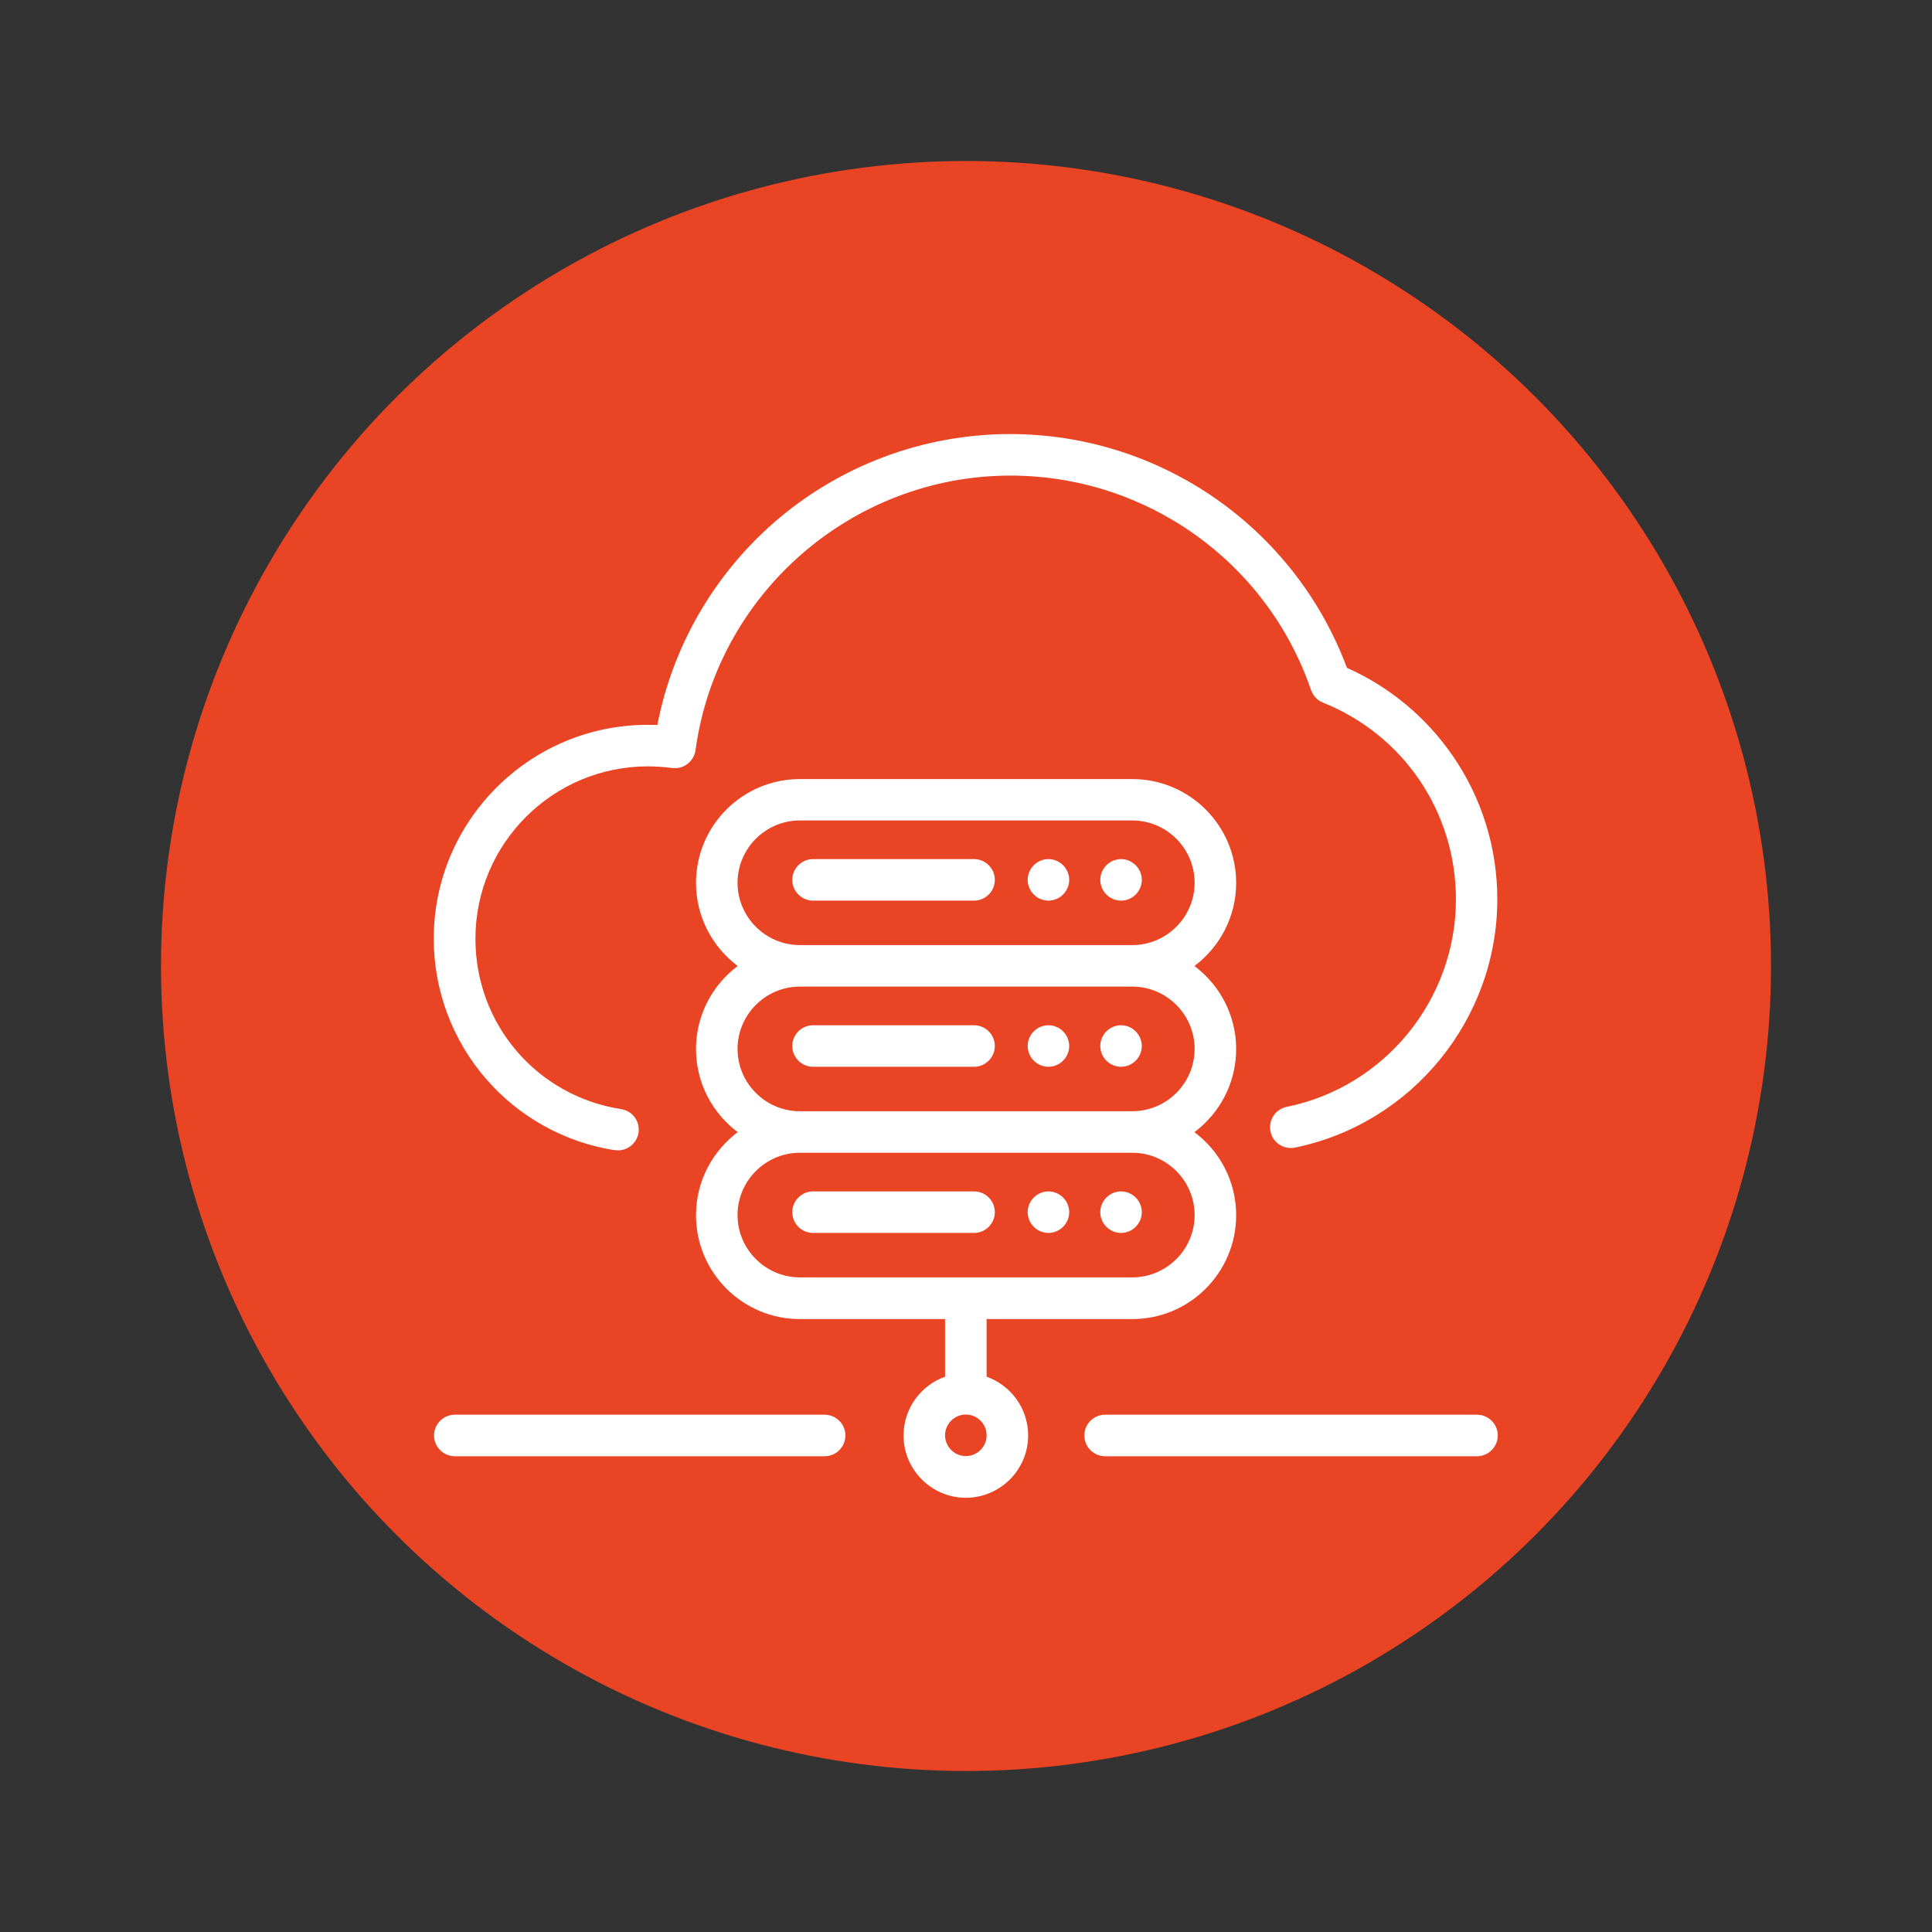
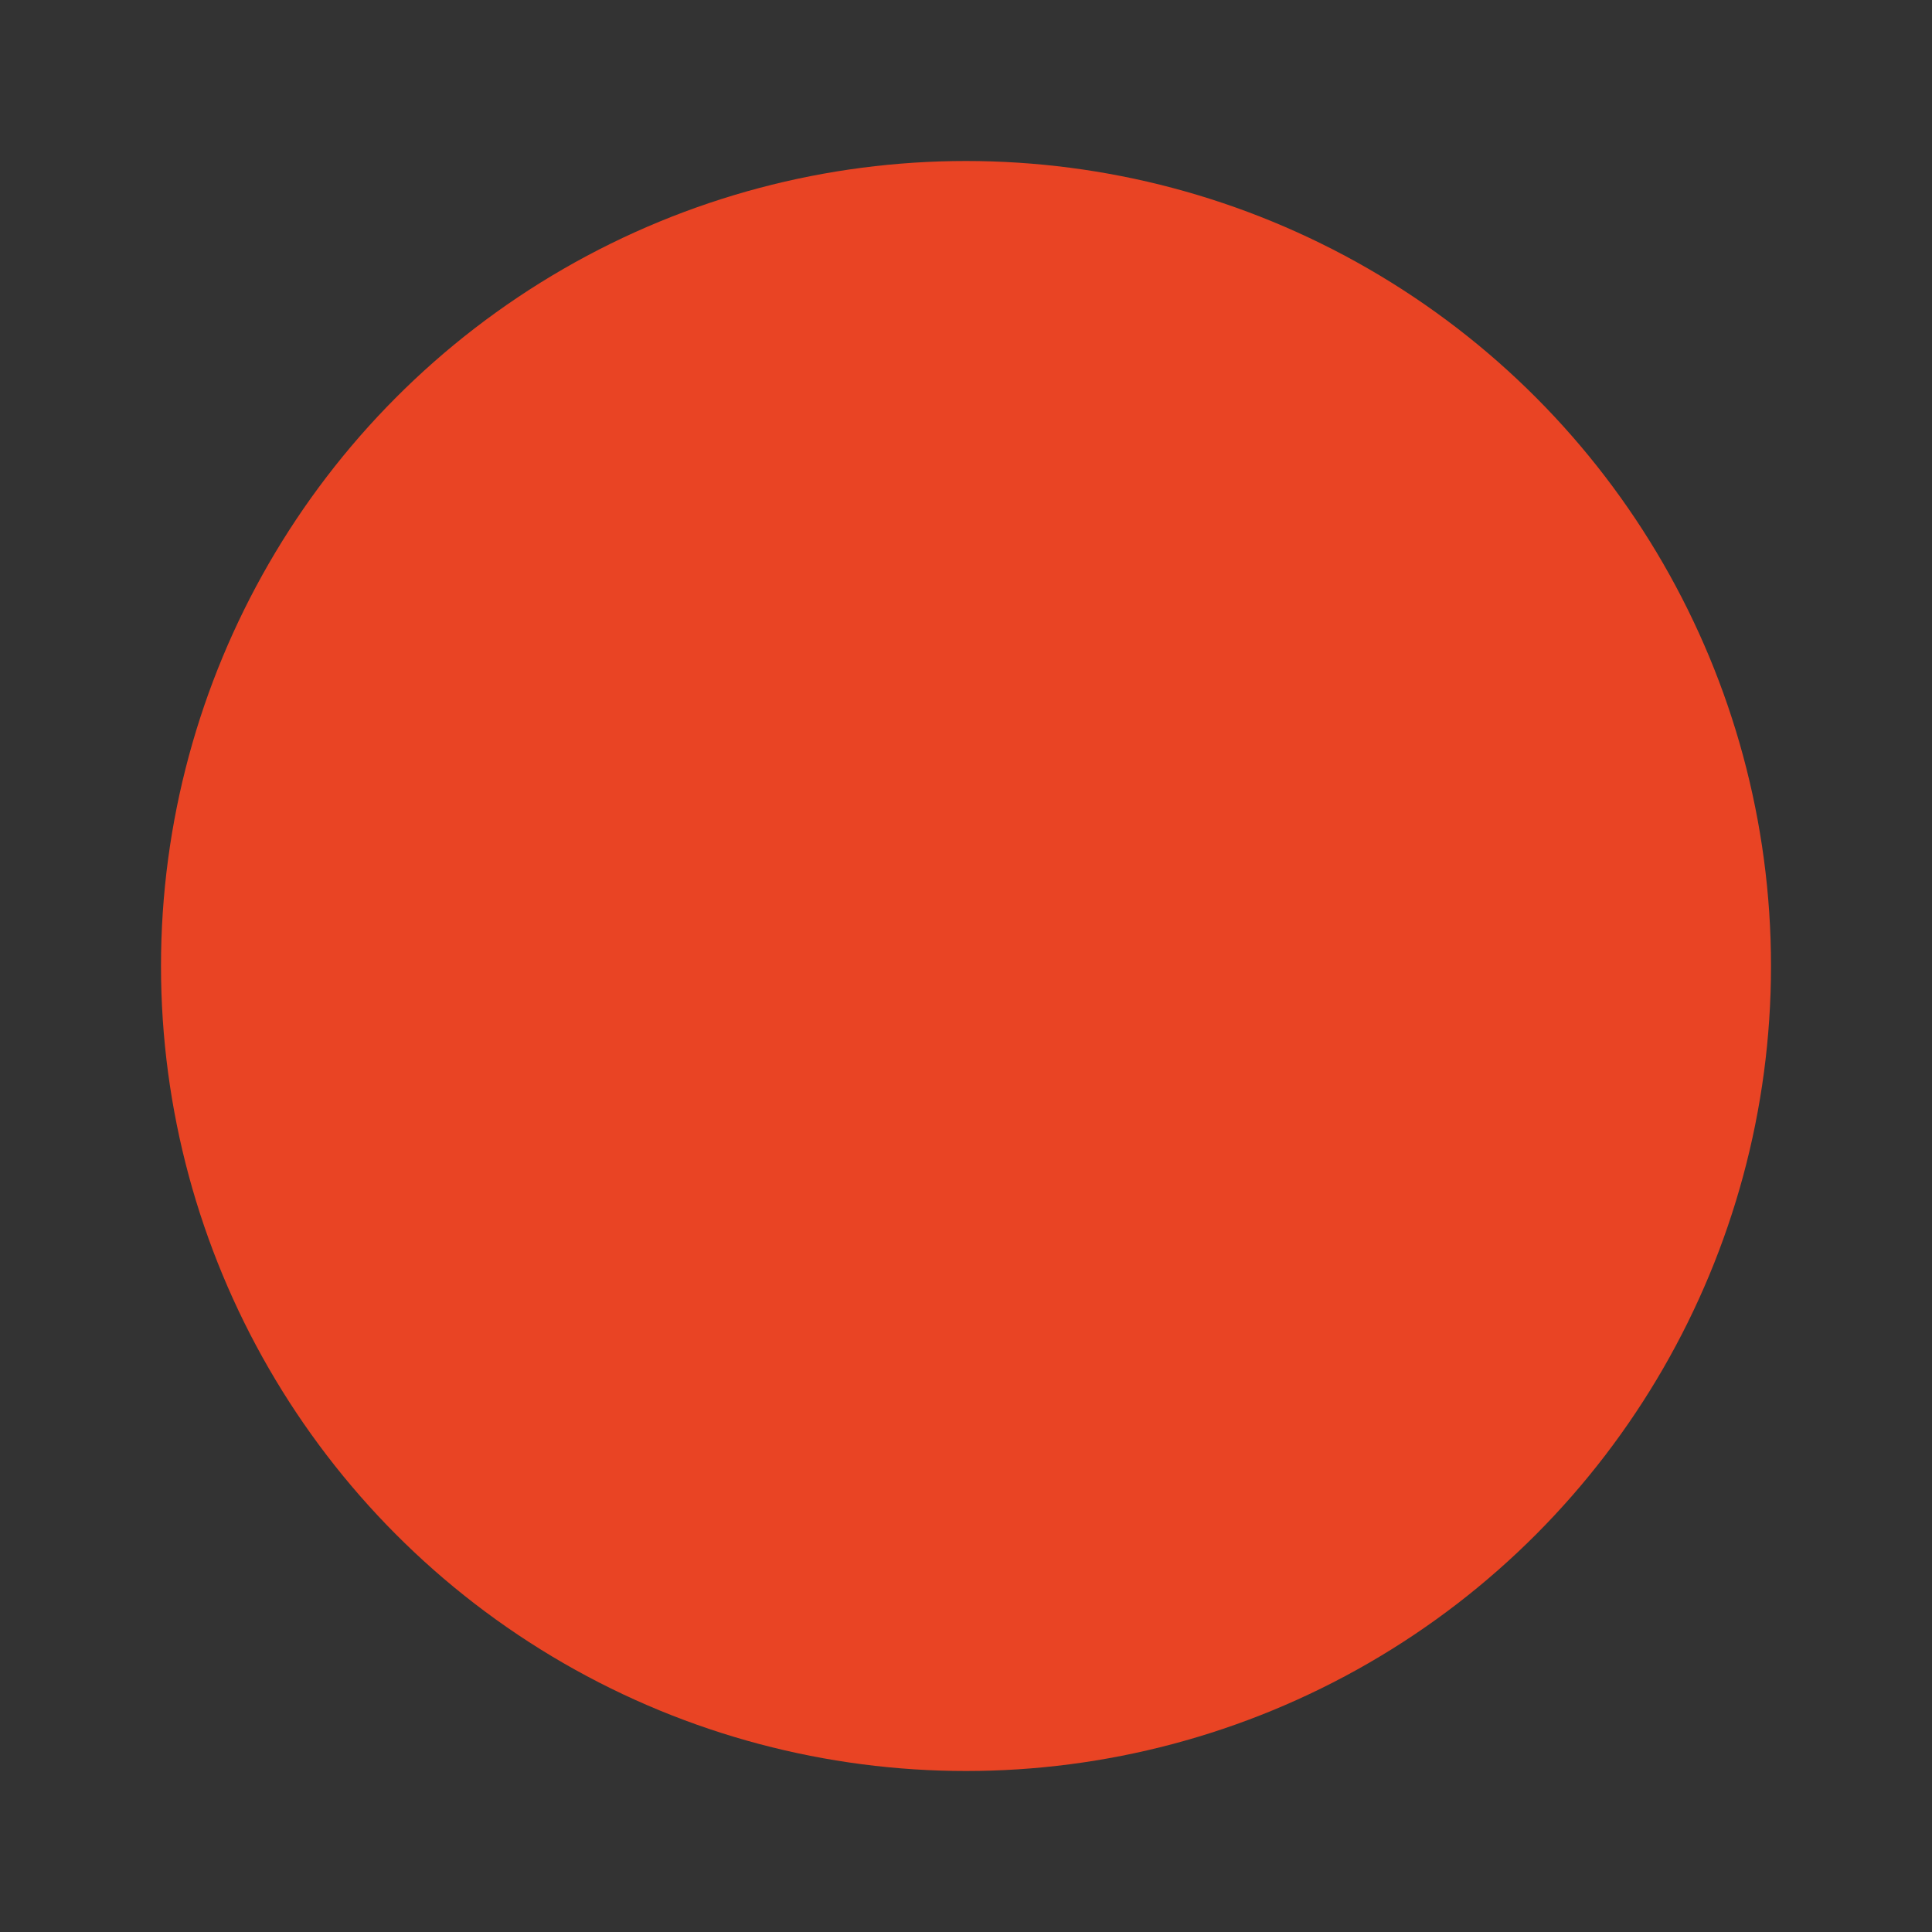
<svg xmlns="http://www.w3.org/2000/svg" id="Layer_1" data-name="Layer 1" viewBox="0 0 120 120">
  <rect x="0" y="0" width="120" height="120" fill="#333333" stroke="none" />
  <defs>
    <style>
      .cls-1 {
        fill: #e94424;
      }

      .cls-2 {
        fill: #fff;
      }
    </style>
  </defs>
  <circle class="cls-1" cx="60" cy="60" r="50" />
-   <path class="cls-2" d="m93.03,89.16c0,.71-.58,1.29-1.29,1.29h-23.1c-.71,0-1.29-.58-1.29-1.29s.58-1.29,1.29-1.29h23.1c.71,0,1.29.58,1.29,1.29Zm-41.81-1.29h-22.97c-.71,0-1.29.58-1.29,1.29s.58,1.29,1.29,1.29h22.97c.71,0,1.29-.58,1.29-1.29s-.58-1.29-1.29-1.29Zm-.72-31.93h10c.71,0,1.29-.58,1.29-1.29s-.58-1.29-1.29-1.29h-10c-.71,0-1.29.58-1.29,1.29s.58,1.29,1.29,1.29Zm19.13,0c.34,0,.67-.14.91-.38s.38-.57.38-.91-.14-.67-.38-.91c-.24-.24-.57-.38-.91-.38s-.67.14-.91.38c-.24.24-.38.57-.38.91s.14.67.38.91c.24.24.57.38.91.38Zm-4.51,0c.34,0,.67-.14.91-.38.24-.24.38-.57.38-.91s-.14-.67-.38-.91c-.24-.24-.57-.38-.91-.38s-.67.14-.91.38c-.24.24-.38.57-.38.91s.14.67.38.91c.24.24.57.38.91.38Zm-14.62,10.32h10c.71,0,1.29-.58,1.29-1.29s-.58-1.29-1.29-1.29h-10c-.71,0-1.29.58-1.29,1.29s.58,1.29,1.29,1.29Zm19.13,0c.34,0,.67-.14.91-.38s.38-.57.38-.91-.14-.67-.38-.91c-.24-.24-.57-.38-.91-.38s-.67.14-.91.38c-.24.24-.38.57-.38.91s.14.67.38.91c.24.24.57.38.91.38Zm-4.51,0c.34,0,.67-.14.91-.38.24-.24.38-.57.38-.91s-.14-.67-.38-.91c-.24-.24-.57-.38-.91-.38s-.67.14-.91.38c-.24.24-.38.57-.38.91s.14.67.38.91c.24.24.57.38.91.38Zm-4.62,7.74h-10c-.71,0-1.29.58-1.29,1.29s.58,1.29,1.29,1.29h10c.71,0,1.29-.58,1.29-1.29s-.58-1.29-1.29-1.29Zm10.42,1.29c0-.34-.14-.67-.38-.91-.24-.24-.57-.38-.91-.38s-.67.14-.91.38c-.24.24-.38.57-.38.91s.14.67.38.91c.24.24.57.38.91.38s.67-.14.91-.38.38-.57.38-.91Zm-5.8-1.29c-.34,0-.67.14-.91.38s-.38.57-.38.91.14.67.38.91c.24.24.57.38.91.38s.67-.14.91-.38c.24-.24.38-.57.38-.91s-.14-.67-.38-.91c-.24-.24-.57-.38-.91-.38Zm-1.26,15.16c0,2.13-1.74,3.87-3.87,3.87s-3.87-1.74-3.87-3.87c0-1.68,1.08-3.12,2.58-3.65v-3.58h-9.02c-3.56,0-6.45-2.89-6.45-6.45,0-2.11,1.02-3.98,2.59-5.16-1.57-1.18-2.59-3.05-2.59-5.16s1.02-3.98,2.59-5.16c-1.57-1.18-2.59-3.05-2.59-5.16,0-3.56,2.89-6.45,6.45-6.45h20.65c3.56,0,6.45,2.89,6.45,6.45,0,2.11-1.02,3.98-2.59,5.16,1.57,1.18,2.59,3.05,2.59,5.16s-1.02,3.98-2.59,5.16c1.57,1.18,2.59,3.05,2.59,5.16,0,3.56-2.89,6.45-6.45,6.45h-9.05v3.58c1.5.53,2.58,1.97,2.58,3.65Zm-14.18-30.46h20.65c2.13,0,3.87-1.74,3.87-3.87s-1.74-3.87-3.87-3.87h-20.65c-2.13,0-3.87,1.74-3.87,3.87s1.74,3.87,3.87,3.87Zm0,10.32h20.65c2.13,0,3.87-1.74,3.87-3.87,0-2.13-1.74-3.87-3.87-3.87h-20.65c-2.13,0-3.87,1.74-3.87,3.87s1.74,3.87,3.87,3.87Zm20.65,10.32c2.13,0,3.87-1.74,3.87-3.87s-1.74-3.87-3.87-3.87h-20.65c-2.13,0-3.87,1.74-3.87,3.87s1.74,3.87,3.87,3.87h20.65Zm-9.05,9.81c0-.71-.58-1.29-1.29-1.29s-1.29.58-1.29,1.29.58,1.29,1.29,1.29,1.29-.58,1.29-1.29Zm-23.09-17.72c.07.01.13.02.2.02.62,0,1.17-.46,1.27-1.09.11-.7-.37-1.36-1.08-1.47-5.24-.82-9.05-5.27-9.05-10.58,0-5.91,4.8-10.71,10.71-10.71.5,0,1,.04,1.5.1.34.05.68-.04.96-.25.27-.21.45-.51.5-.85,1.32-9.73,9.73-17.06,19.56-17.06,8.43,0,15.94,5.35,18.67,13.32.12.35.39.64.74.78,5.02,2.01,8.26,6.81,8.26,12.22,0,6.23-4.42,11.65-10.51,12.89-.7.14-1.15.82-1.01,1.52.14.7.82,1.15,1.52,1.01,7.28-1.49,12.57-7.98,12.57-15.42,0-3.21-.96-6.29-2.77-8.92-1.66-2.4-3.92-4.28-6.57-5.46-3.25-8.71-11.58-14.52-20.92-14.52-5.43,0-10.67,1.98-14.74,5.56-3.72,3.28-6.24,7.69-7.17,12.51-.2,0-.4-.01-.6-.01-7.33,0-13.29,5.96-13.29,13.29,0,3.19,1.15,6.27,3.23,8.68,2.06,2.39,4.9,3.96,8,4.45Z" />
</svg>